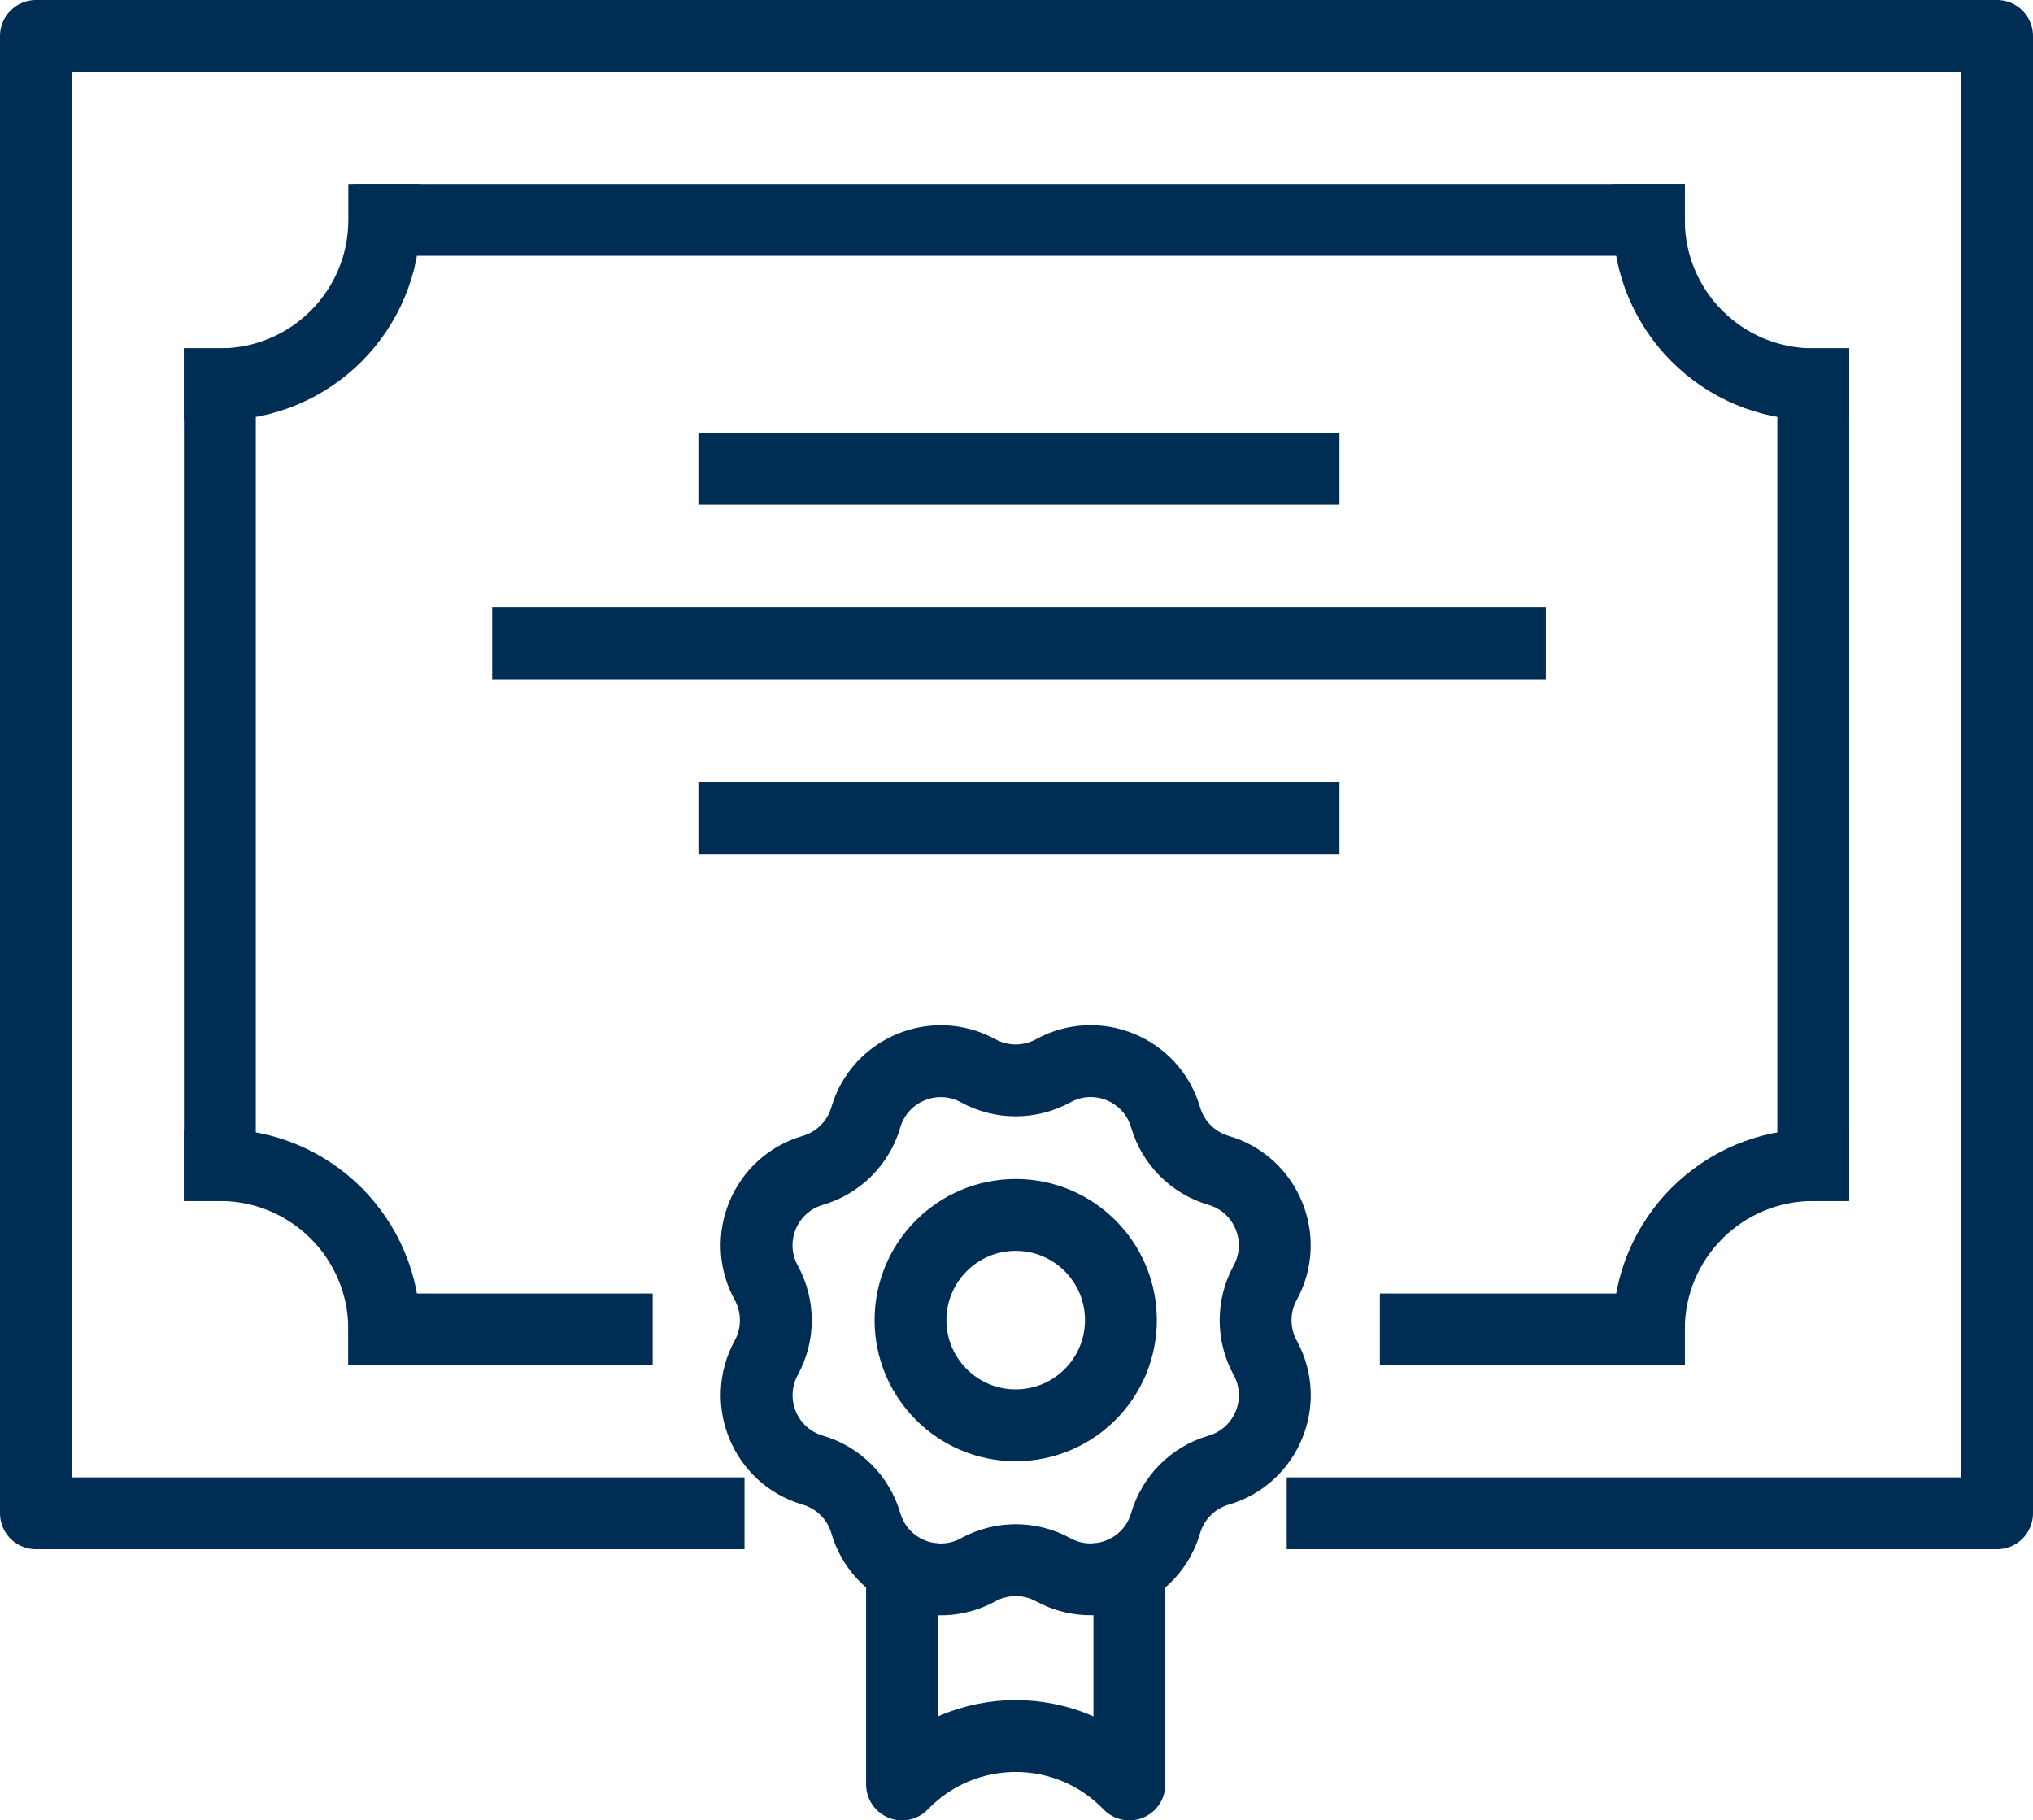
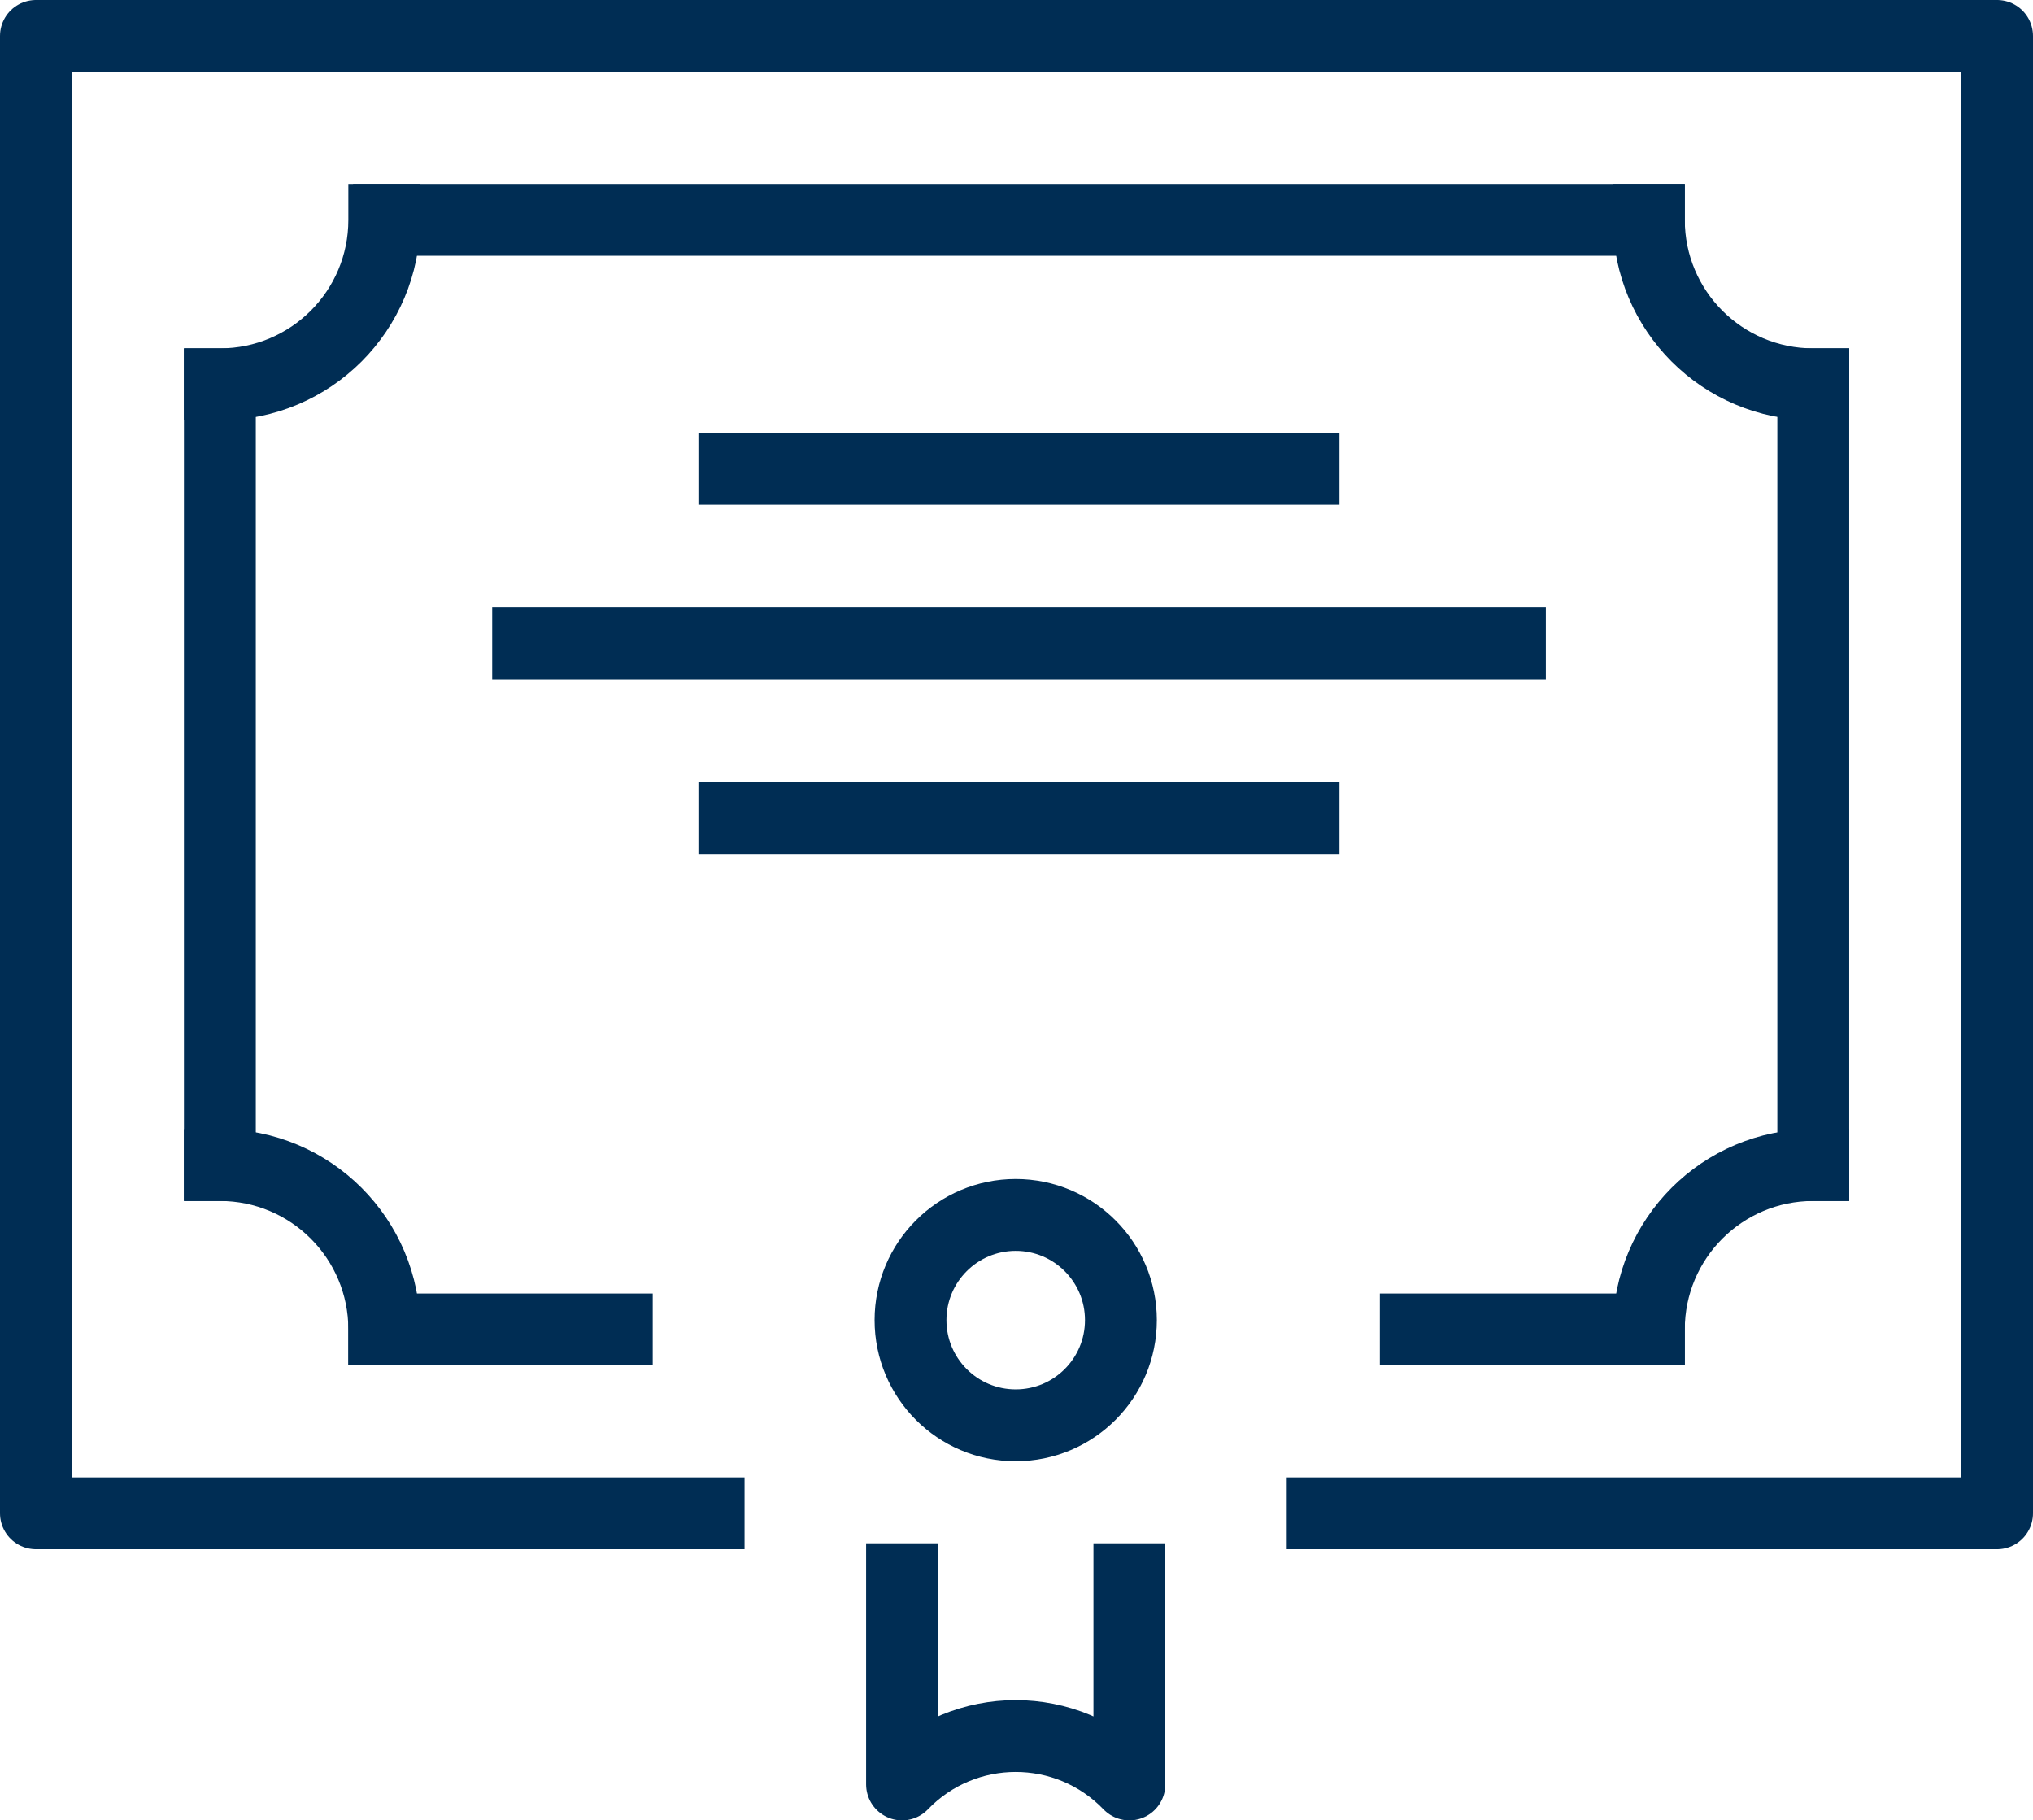
<svg xmlns="http://www.w3.org/2000/svg" id="Layer_1" viewBox="0 0 141.47 126.67">
  <defs>
    <style>
      .cls-1 {
        fill: none;
        stroke: #002d54;
        stroke-linecap: square;
        stroke-linejoin: round;
        stroke-width: 5px;
      }
    </style>
  </defs>
  <polyline class="cls-1" points="49.31 105.3 2.5 105.3 2.5 2.5 138.97 2.5 138.97 105.3 92.04 105.3" />
  <line class="cls-1" x1="51.1" y1="32.62" x2="90.71" y2="32.62" />
  <line class="cls-1" x1="27.07" y1="15.3" x2="114.74" y2="15.3" />
  <line class="cls-1" x1="51.1" y1="56.93" x2="90.71" y2="56.93" />
  <line class="cls-1" x1="105.07" y1="44.78" x2="36.75" y2="44.78" />
  <line class="cls-1" x1="114.74" y1="92.51" x2="98.52" y2="92.51" />
  <line class="cls-1" x1="126.18" y1="26.74" x2="126.18" y2="81.07" />
  <line class="cls-1" x1="15.3" y1="81.07" x2="15.3" y2="26.74" />
  <line class="cls-1" x1="42.92" y1="92.51" x2="26.74" y2="92.51" />
  <path class="cls-1" d="M26.74,15.3c0,6.32-5.12,11.44-11.44,11.44" />
  <path class="cls-1" d="M15.3,81.07c6.32,0,11.44,5.12,11.44,11.44" />
  <path class="cls-1" d="M114.74,15.3c0,6.32,5.12,11.44,11.44,11.44" />
  <path class="cls-1" d="M126.18,81.07c-6.32,0-11.44,5.12-11.44,11.44" />
  <path class="cls-1" d="M78.59,109.89v14.28h0c-4.32-4.49-11.5-4.49-15.82,0h0v-14.28" />
  <circle class="cls-1" cx="70.68" cy="91.86" r="7.32" />
-   <path class="cls-1" d="M73.29,74.51h0c3.04-1.67,6.85-.09,7.82,3.24h0c.52,1.78,1.91,3.17,3.69,3.69h0c3.33.97,4.9,4.78,3.24,7.82h0c-.89,1.62-.89,3.59,0,5.22h0c1.67,3.04.09,6.85-3.24,7.82h0c-1.78.52-3.17,1.91-3.69,3.69h0c-.97,3.33-4.78,4.9-7.82,3.24h0c-1.62-.89-3.59-.89-5.22,0h0c-3.04,1.67-6.85.09-7.82-3.24h0c-.52-1.78-1.91-3.17-3.69-3.69h0c-3.33-.97-4.9-4.78-3.24-7.82h0c.89-1.62.89-3.59,0-5.22h0c-1.67-3.04-.09-6.85,3.24-7.82h0c1.78-.52,3.17-1.91,3.69-3.69h0c.97-3.33,4.78-4.9,7.82-3.24h0c1.62.89,3.59.89,5.22,0Z" />
</svg>